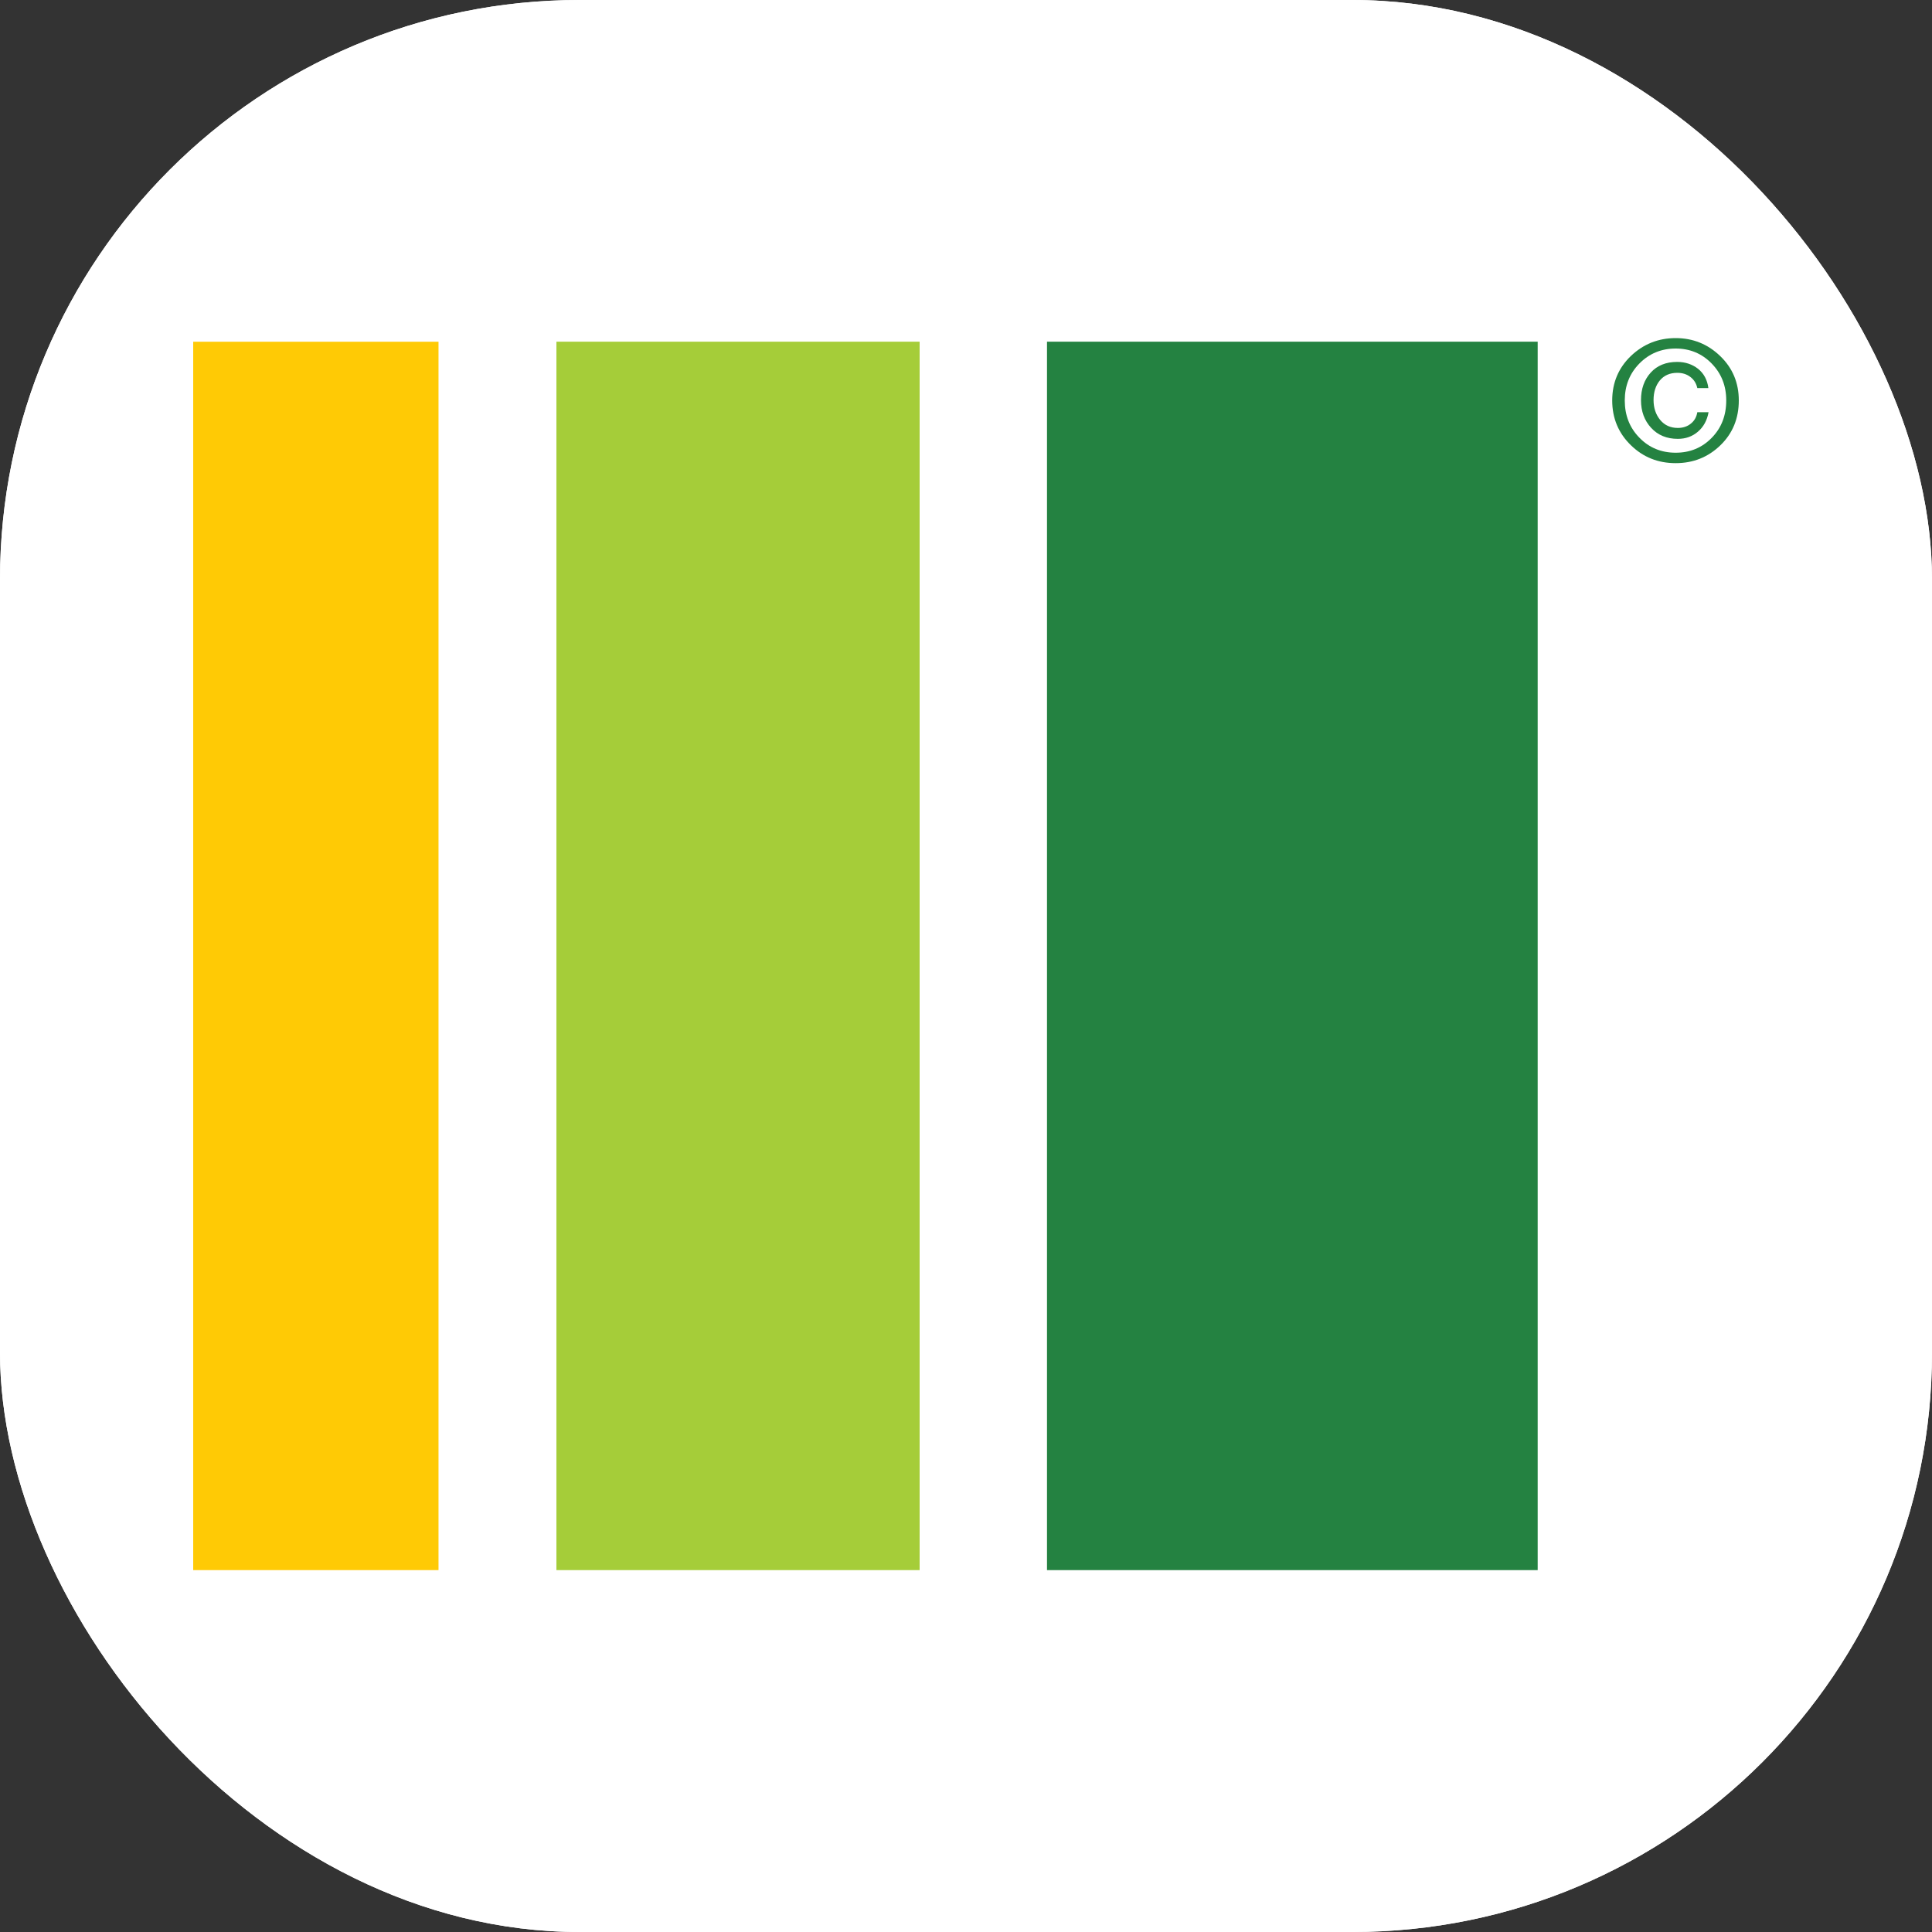
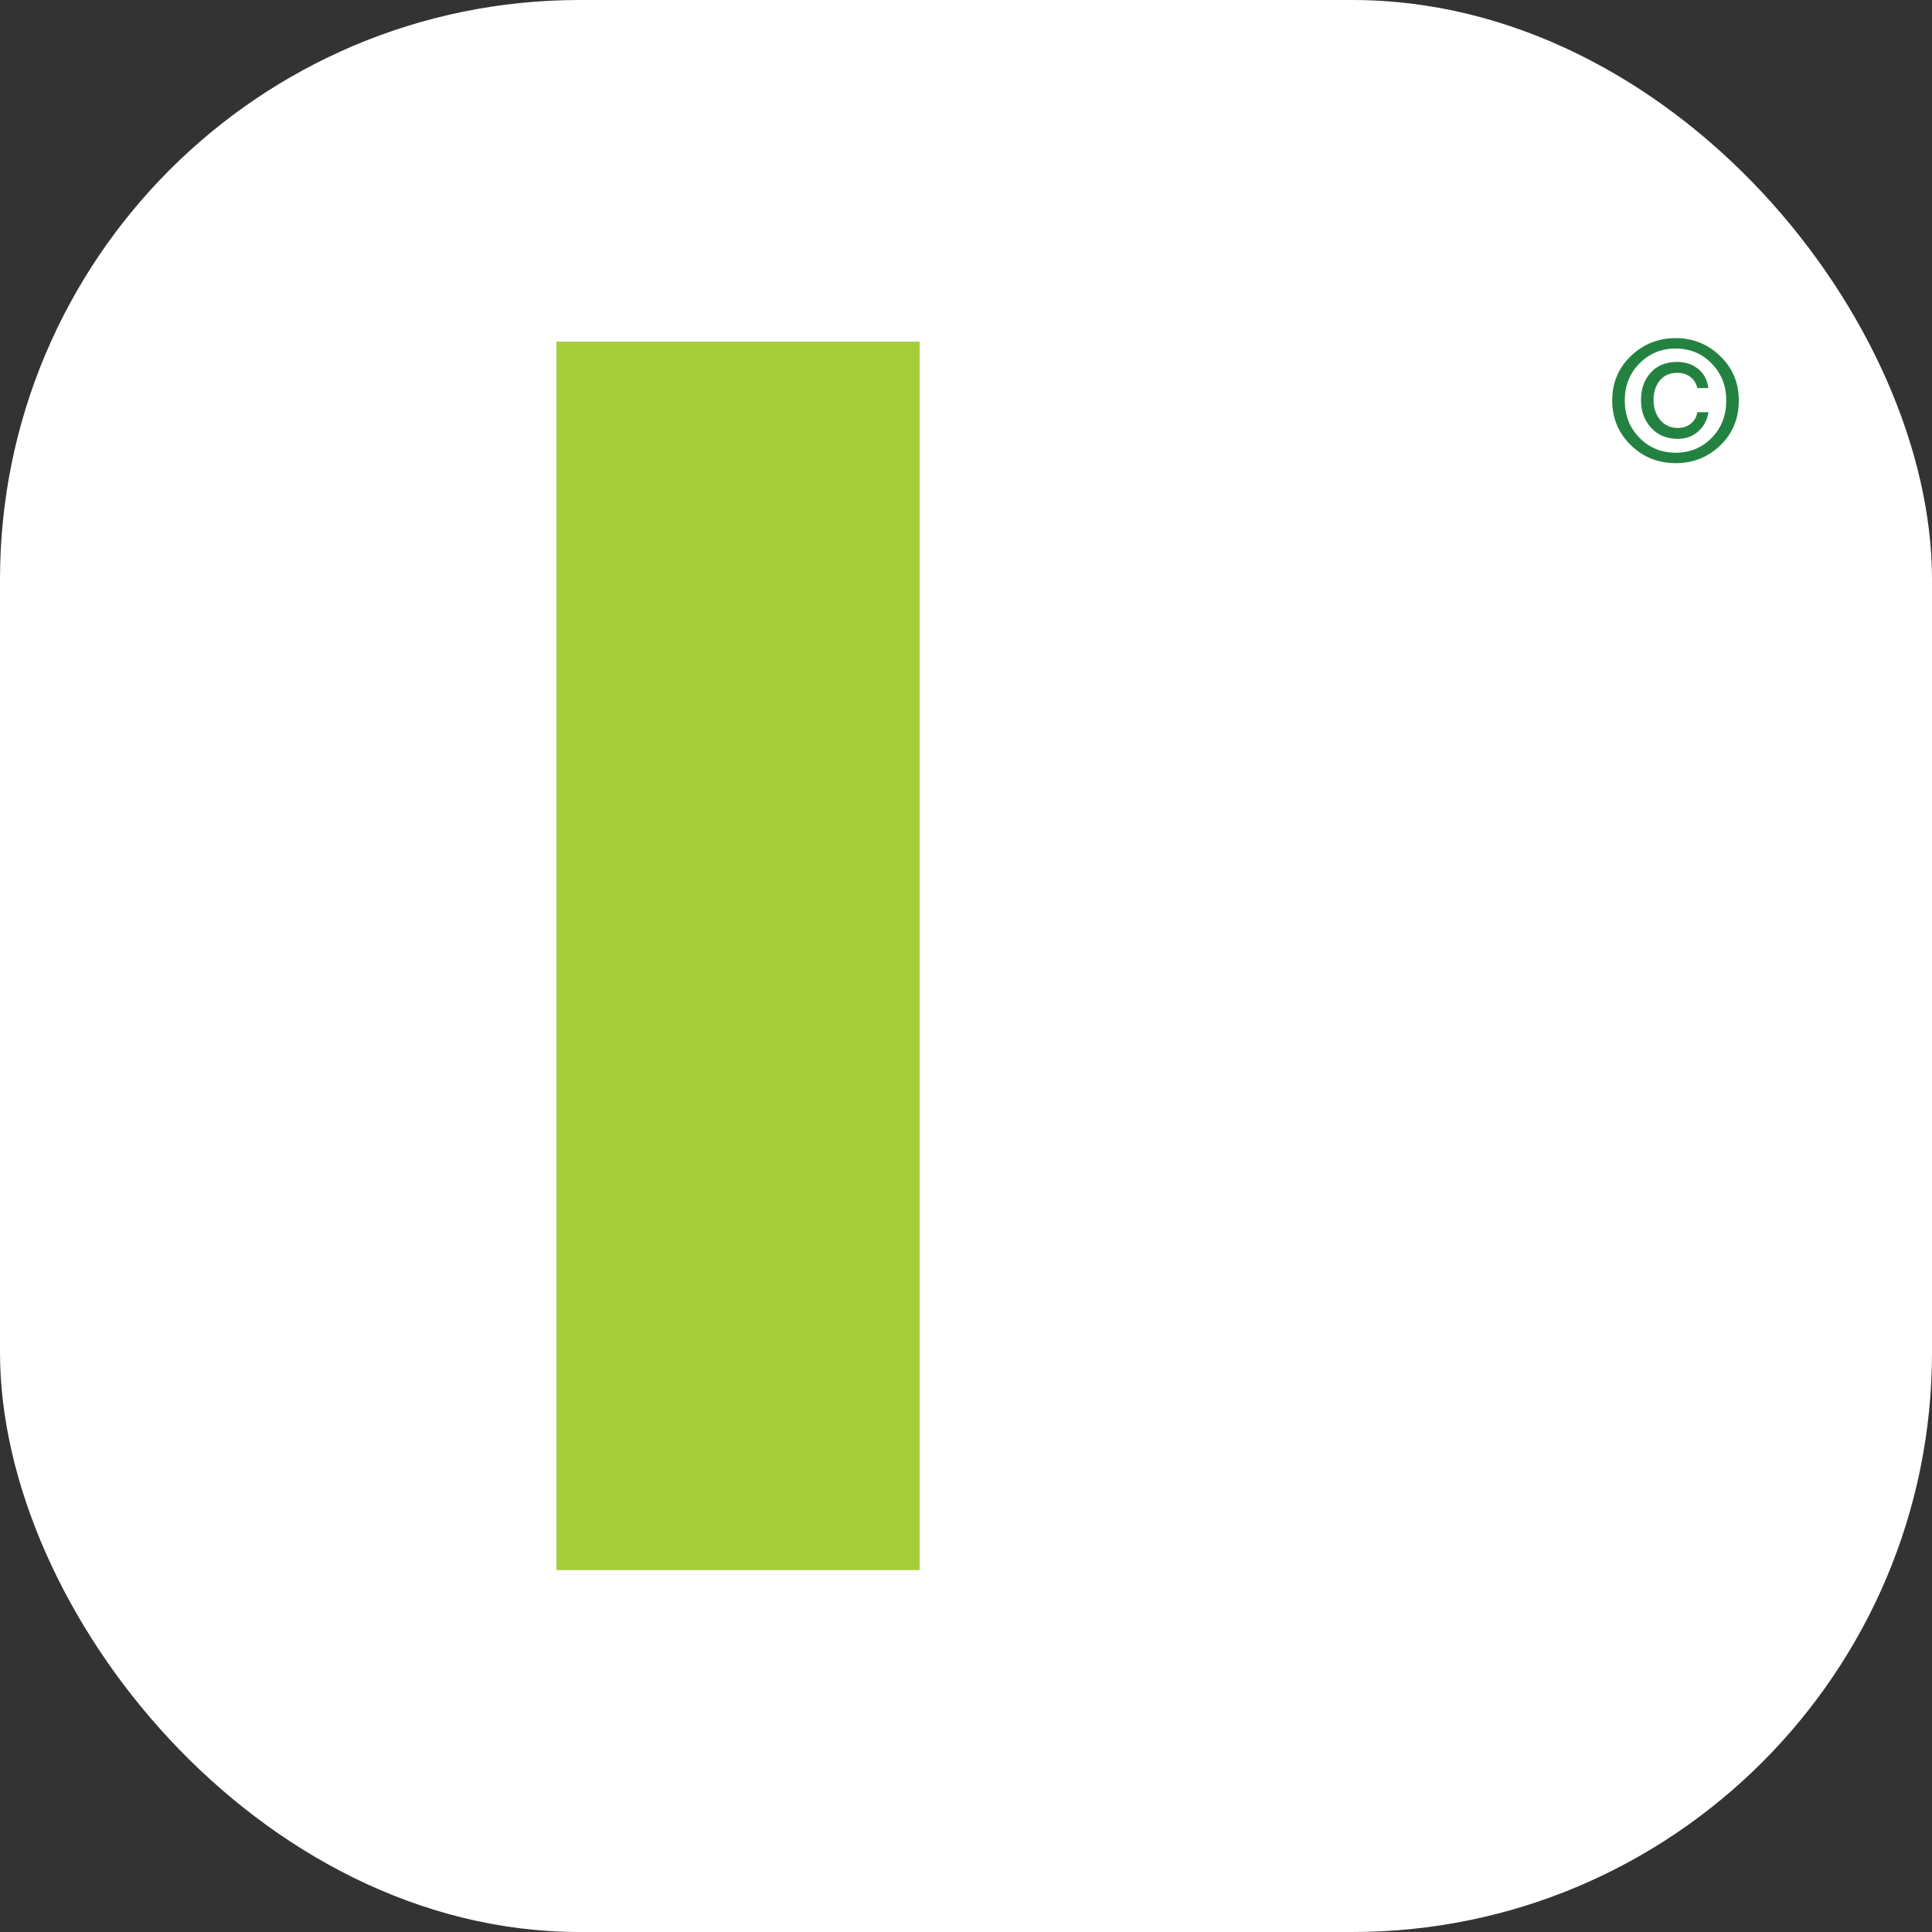
<svg xmlns="http://www.w3.org/2000/svg" width="40" height="40" viewBox="0 0 40 40" fill="none">
  <rect x="0" y="0" width="40" height="40" fill="#333333" stroke="none" />
  <g clip-path="url(#clip0_3785_206)">
-     <rect width="40" height="40" rx="12" fill="white" />
    <rect width="40" height="40" fill="white" />
-     <path d="M31.836 32.508H21.677V7.074H31.836V32.508Z" fill="#248241" />
    <path d="M19.04 32.508H11.52V7.074H19.04V32.508Z" fill="#A5CD39" />
-     <path d="M4 32.508H9.079V7.075H4V32.508Z" fill="#FFCA05" />
    <path d="M34.693 9.589C34.33 9.589 34.023 9.467 33.77 9.222C33.51 8.972 33.379 8.66 33.379 8.291C33.379 7.924 33.509 7.617 33.766 7.37C34.024 7.124 34.333 7 34.693 7C35.051 7 35.359 7.125 35.615 7.372C35.872 7.619 36 7.926 36 8.291C36 8.663 35.873 8.973 35.619 9.219C35.364 9.466 35.056 9.589 34.693 9.589ZM33.639 8.291C33.639 8.599 33.74 8.857 33.943 9.063C34.144 9.27 34.395 9.373 34.693 9.373C34.989 9.373 35.238 9.271 35.439 9.065C35.64 8.86 35.74 8.602 35.74 8.291C35.74 7.988 35.64 7.733 35.438 7.526C35.236 7.319 34.987 7.216 34.693 7.216C34.397 7.216 34.147 7.319 33.944 7.524C33.74 7.73 33.639 7.986 33.639 8.291ZM35.141 8.534H35.374C35.343 8.706 35.268 8.84 35.153 8.938C35.038 9.037 34.899 9.086 34.738 9.086C34.509 9.086 34.325 9.01 34.185 8.858C34.045 8.706 33.975 8.515 33.975 8.285C33.975 8.052 34.042 7.862 34.177 7.714C34.311 7.566 34.494 7.493 34.724 7.493C34.892 7.493 35.037 7.542 35.157 7.636C35.276 7.732 35.348 7.864 35.37 8.035H35.141C35.12 7.939 35.074 7.863 34.999 7.806C34.925 7.748 34.834 7.719 34.727 7.719C34.572 7.719 34.452 7.772 34.364 7.878C34.279 7.982 34.235 8.118 34.235 8.282C34.235 8.445 34.281 8.582 34.371 8.693C34.463 8.804 34.585 8.86 34.738 8.86C34.844 8.86 34.935 8.83 35.008 8.77C35.081 8.712 35.125 8.633 35.141 8.534Z" fill="#248241" />
  </g>
  <defs>
    <clipPath id="clip0_3785_206">
      <rect width="40" height="40" rx="12" fill="white" />
    </clipPath>
  </defs>
</svg>